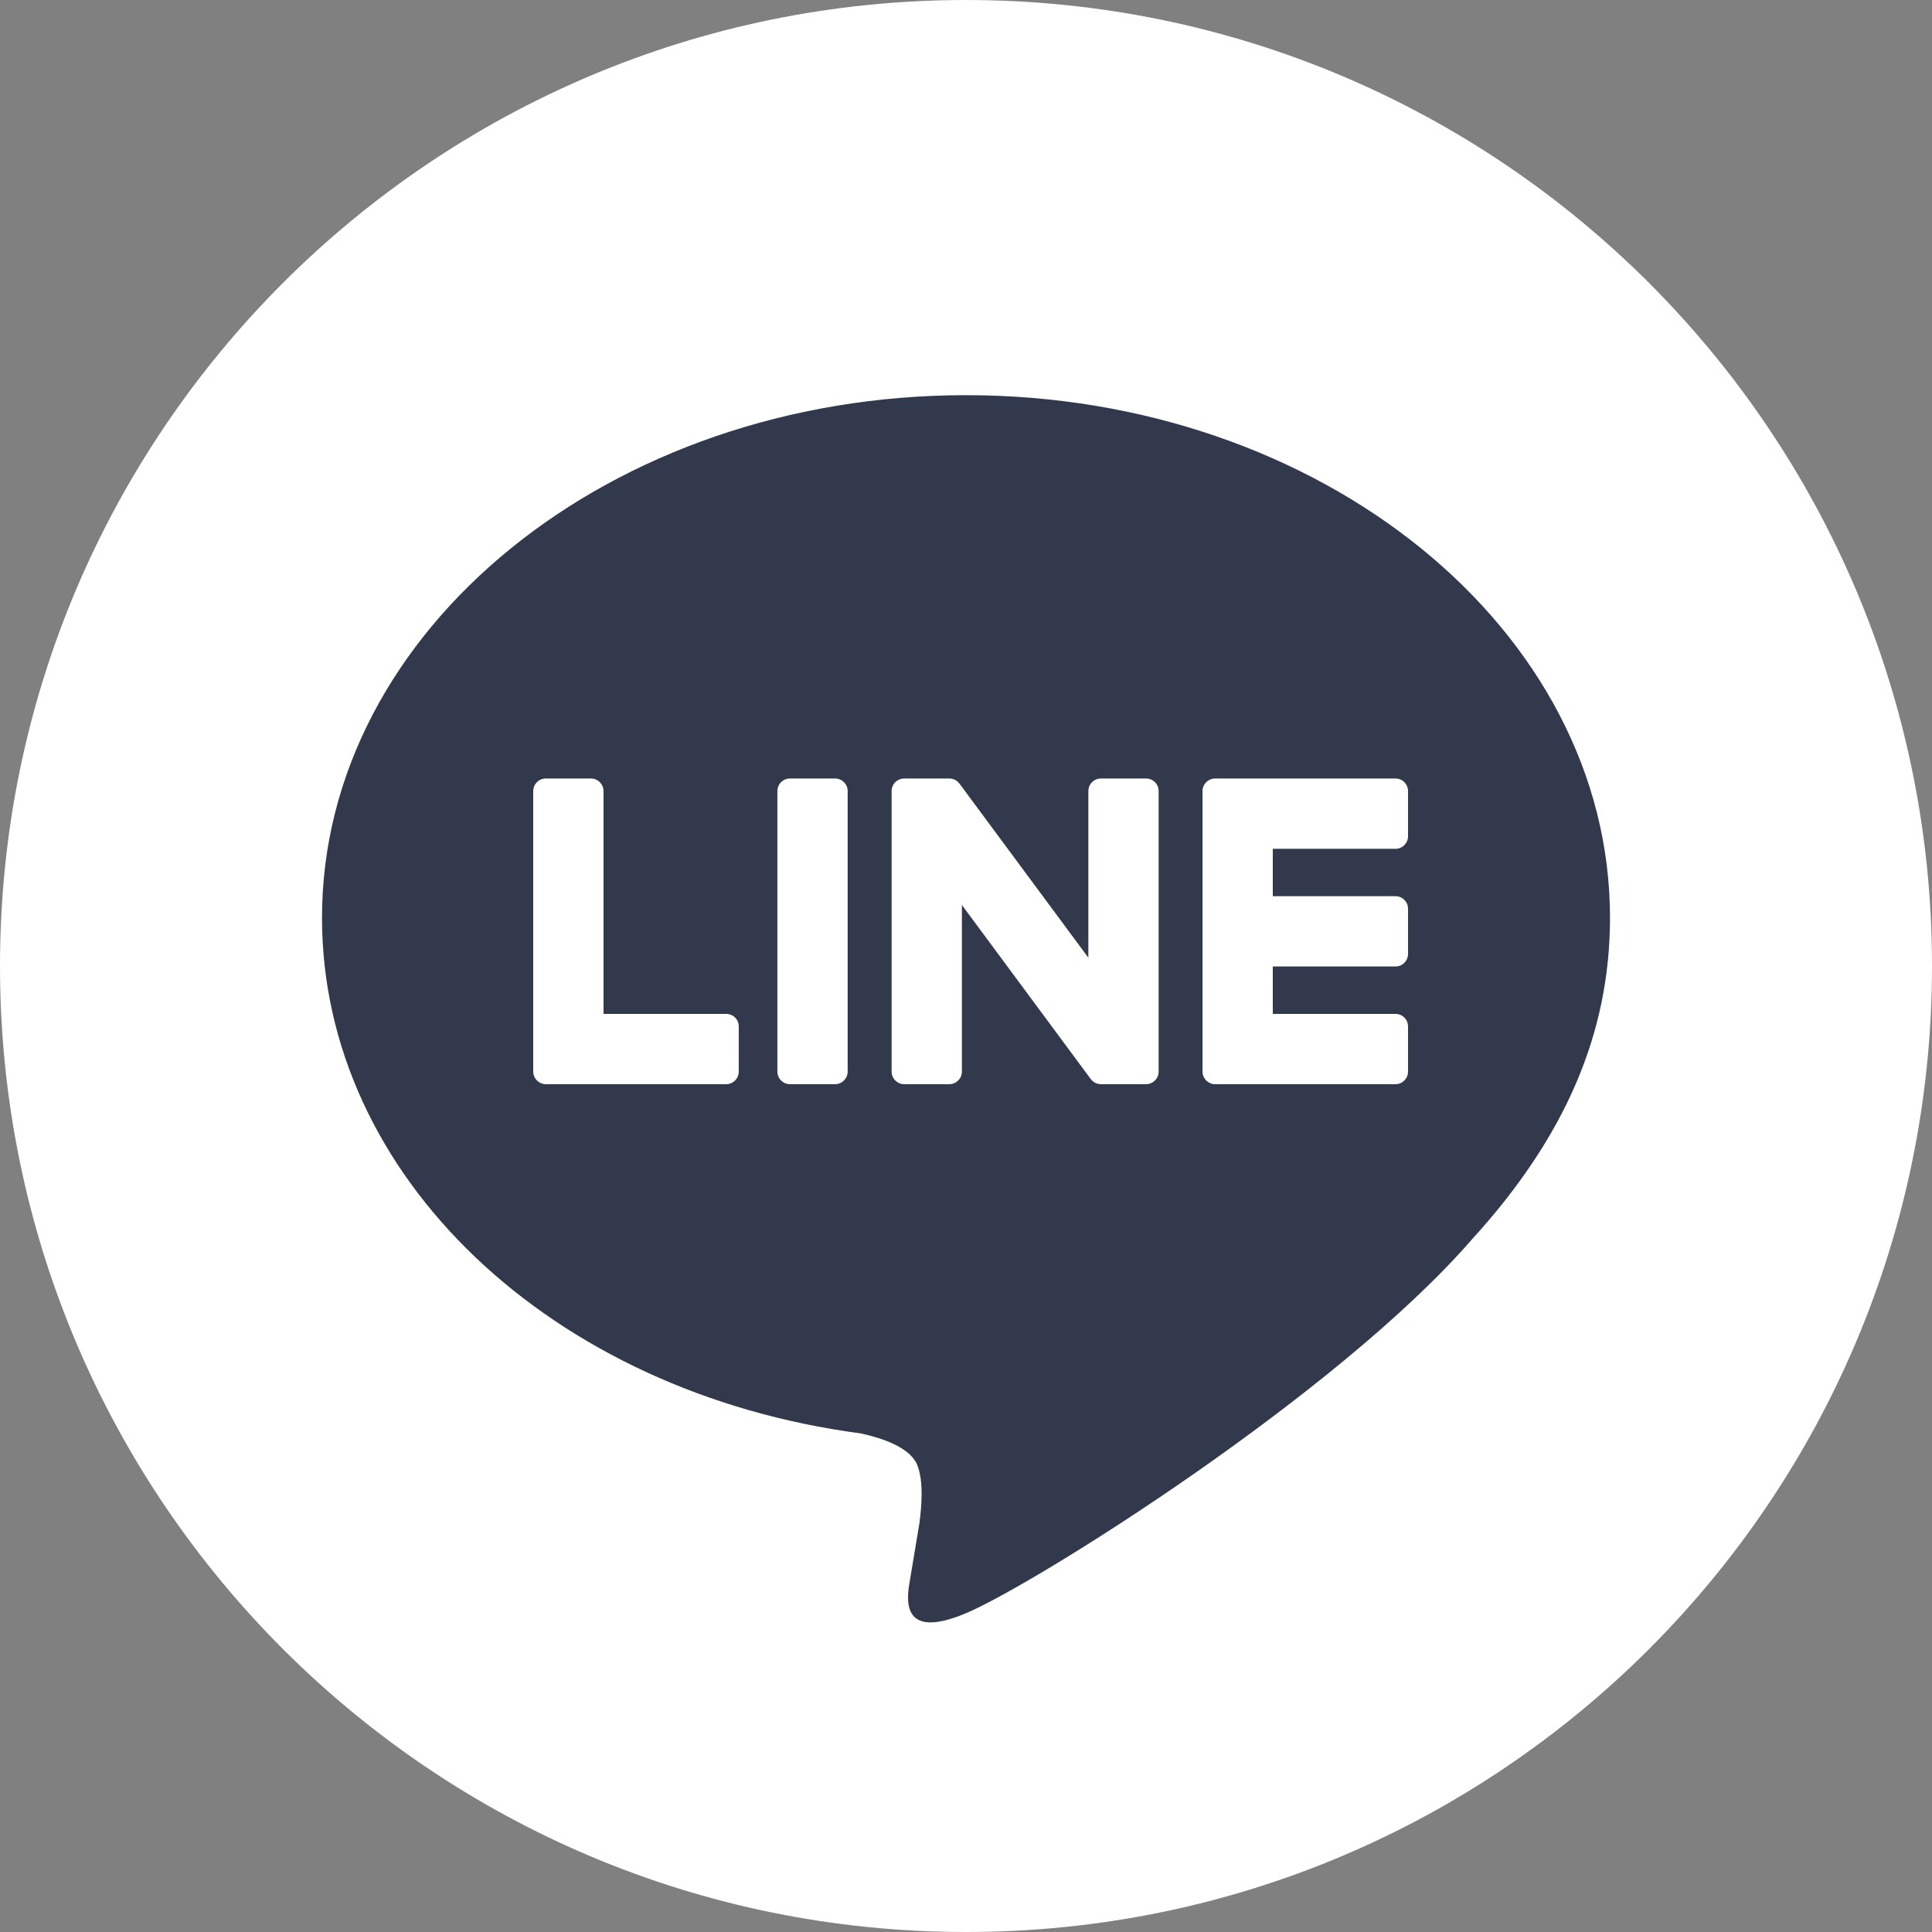
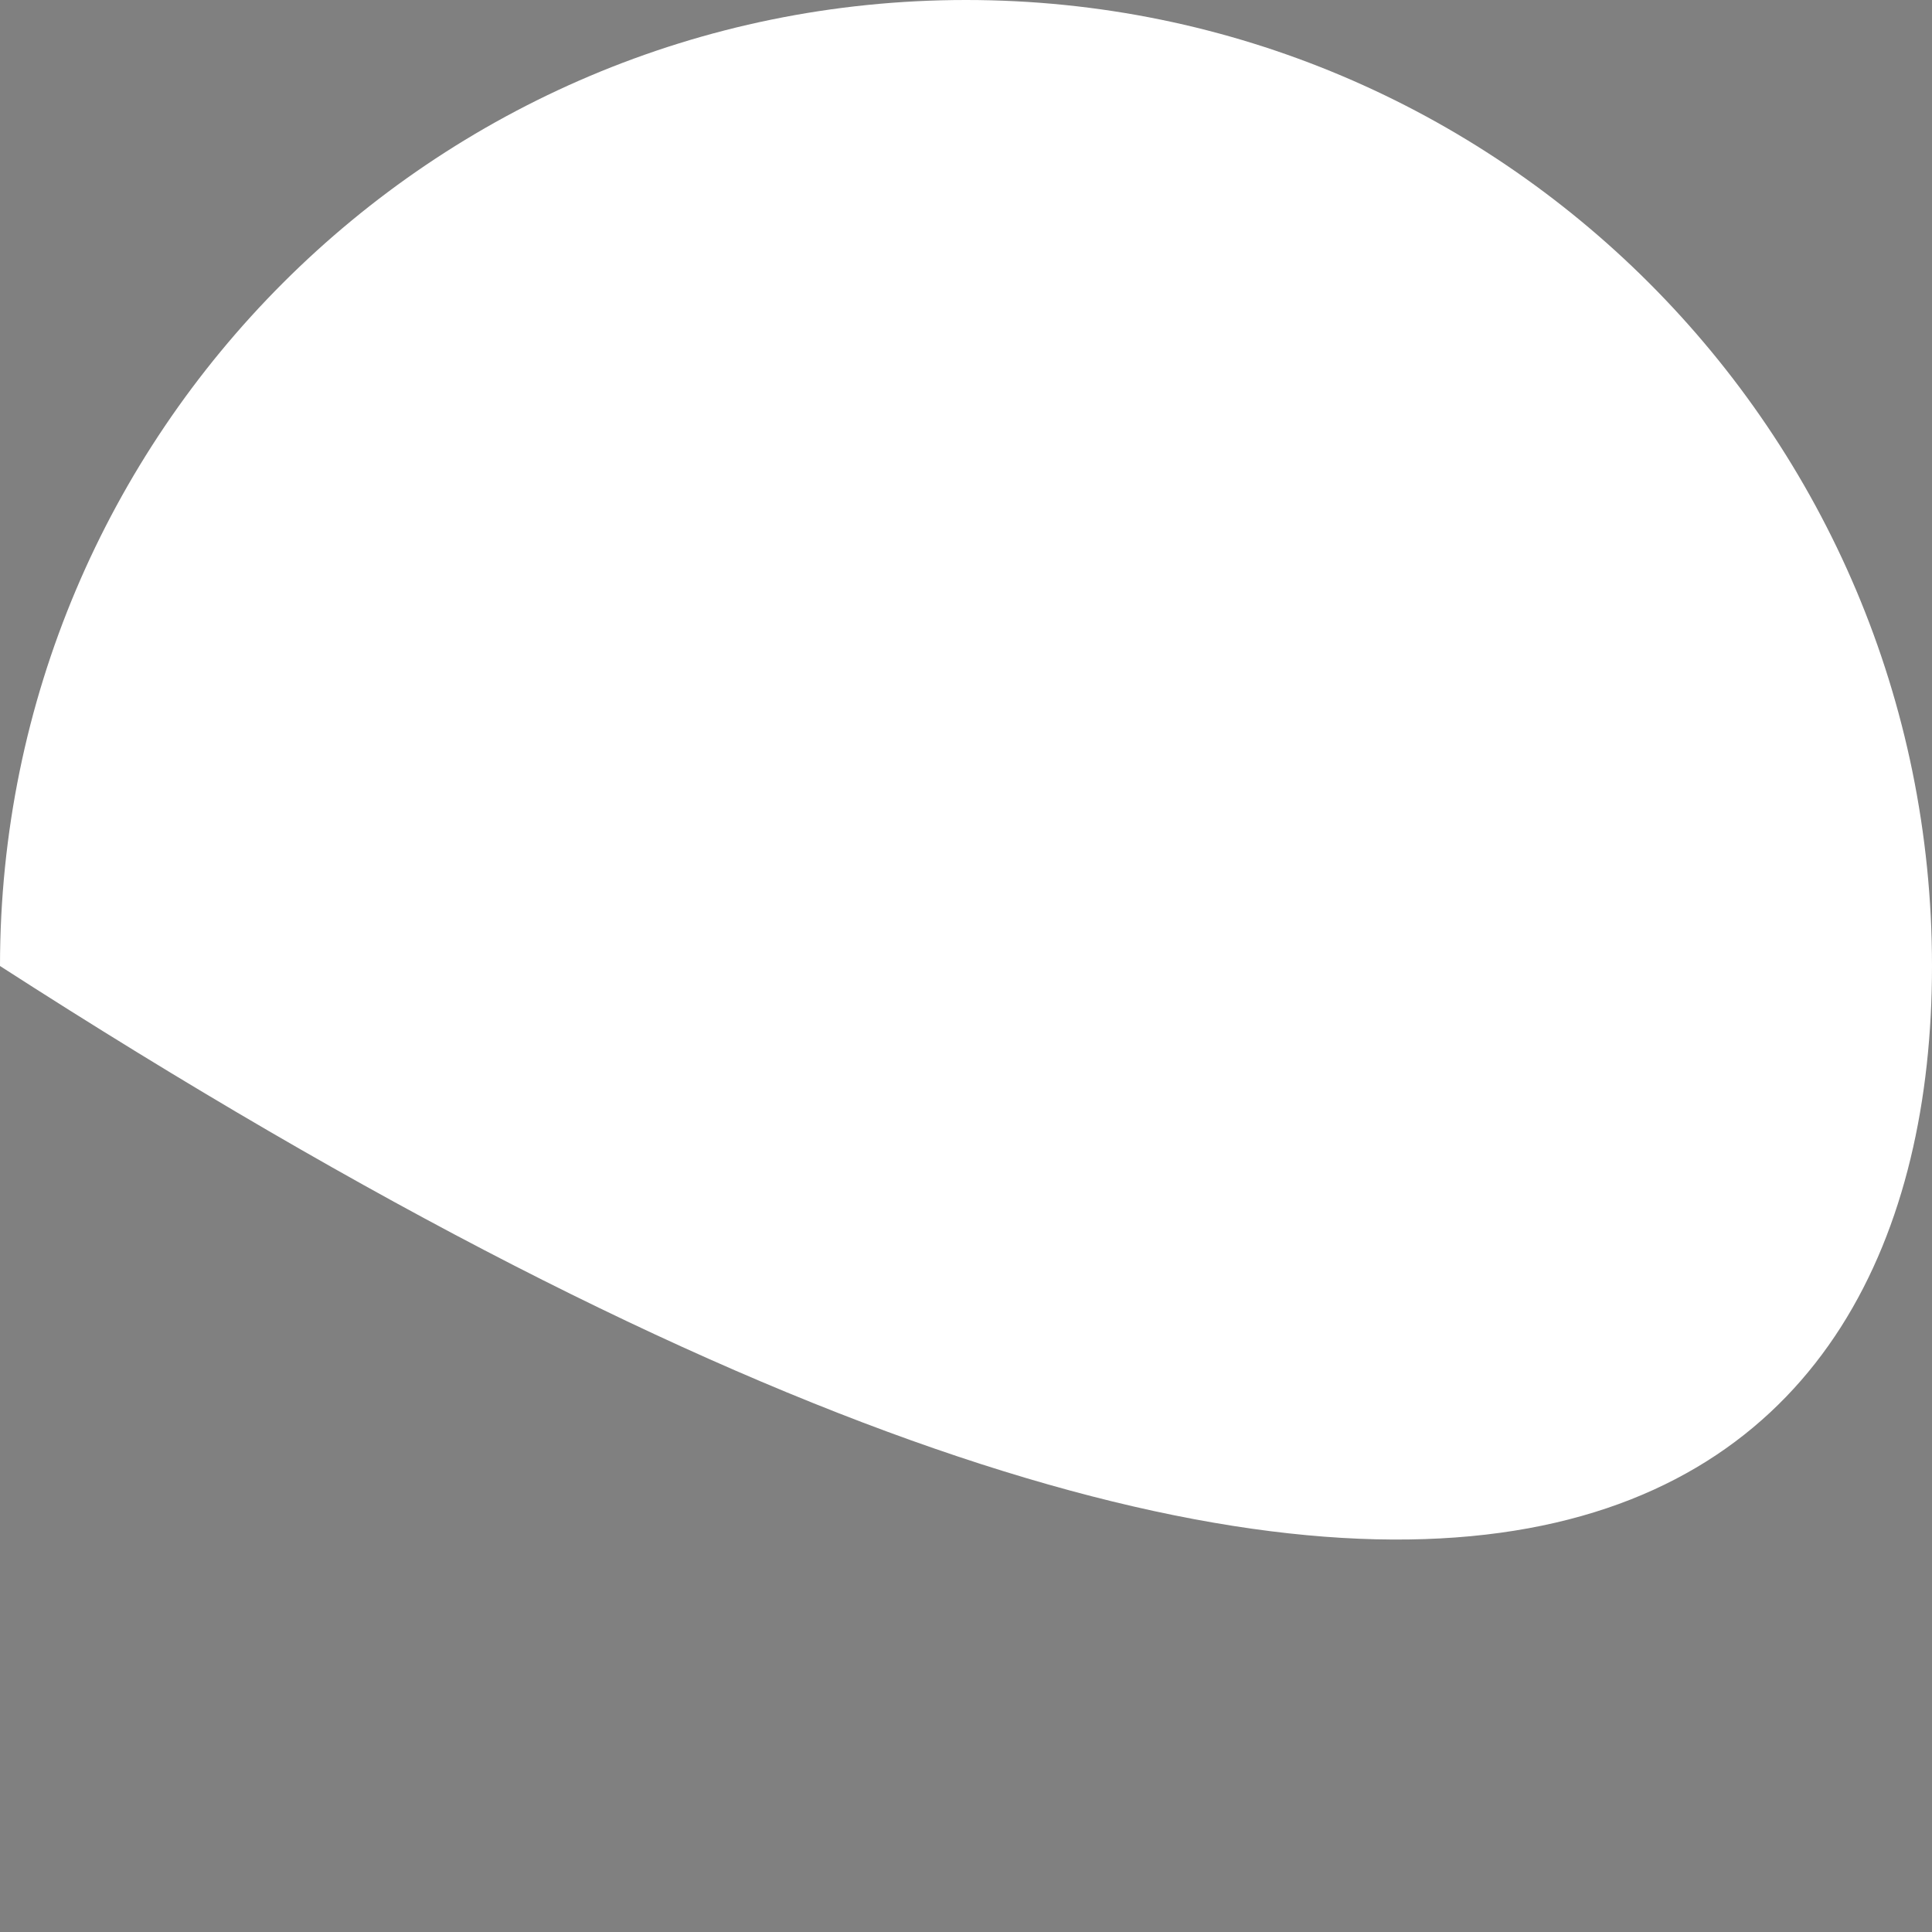
<svg xmlns="http://www.w3.org/2000/svg" width="24" height="24" viewBox="0 0 24 24" fill="none">
  <rect x="0" y="0" width="24" height="24" fill="#808080" stroke="none" />
  <g clip-path="url(#clip0_431_926)">
-     <path d="M24 12C24 5.373 18.627 0 12 0C5.373 0 0 5.373 0 12C0 18.627 5.373 24 12 24C18.627 24 24 18.627 24 12Z" fill="white" />
-     <path fill-rule="evenodd" clip-rule="evenodd" d="M20 11.401C20 7.821 16.411 4.909 12 4.909C7.589 4.909 4 7.821 4 11.401C4 14.61 6.846 17.298 10.691 17.806C10.951 17.862 11.306 17.978 11.395 18.2C11.476 18.403 11.448 18.72 11.421 18.924C11.421 18.924 11.327 19.488 11.307 19.608L11.304 19.626C11.266 19.843 11.17 20.39 12 20.04C12.854 19.68 16.607 17.327 18.286 15.395C19.445 14.124 20 12.834 20 11.401ZM10.374 9.671H9.813C9.727 9.671 9.657 9.741 9.657 9.826V13.312C9.657 13.398 9.727 13.468 9.813 13.468H10.374C10.46 13.468 10.53 13.398 10.53 13.312V9.826C10.53 9.741 10.46 9.671 10.374 9.671ZM13.676 9.671H14.237C14.323 9.671 14.393 9.741 14.393 9.826V13.312C14.393 13.398 14.323 13.468 14.237 13.468H13.676C13.662 13.468 13.649 13.466 13.636 13.462C13.635 13.462 13.634 13.462 13.634 13.462L13.627 13.46L13.623 13.459C13.621 13.458 13.62 13.457 13.618 13.457L13.614 13.455L13.611 13.454C13.608 13.453 13.606 13.451 13.603 13.45L13.6 13.448L13.599 13.448C13.596 13.446 13.592 13.444 13.589 13.442L13.589 13.441L13.588 13.441C13.573 13.43 13.559 13.418 13.548 13.402L11.949 11.242V13.312C11.949 13.398 11.879 13.468 11.793 13.468H11.232C11.146 13.468 11.076 13.398 11.076 13.312V9.826C11.076 9.741 11.146 9.671 11.232 9.671H11.793L11.796 9.671L11.798 9.671L11.801 9.671C11.803 9.671 11.805 9.671 11.806 9.672L11.811 9.672C11.812 9.672 11.813 9.672 11.815 9.673C11.817 9.673 11.819 9.673 11.821 9.674L11.825 9.674L11.83 9.676L11.833 9.676L11.835 9.677C11.839 9.678 11.842 9.679 11.845 9.68L11.85 9.682C11.853 9.683 11.856 9.684 11.859 9.686L11.86 9.686L11.862 9.687L11.864 9.688C11.866 9.689 11.869 9.691 11.872 9.693C11.874 9.693 11.875 9.694 11.877 9.695C11.878 9.696 11.88 9.698 11.882 9.699L11.885 9.701L11.886 9.702L11.887 9.702C11.887 9.703 11.888 9.704 11.889 9.704C11.892 9.706 11.895 9.709 11.897 9.711C11.898 9.712 11.899 9.713 11.9 9.714C11.903 9.717 11.906 9.72 11.909 9.723L11.91 9.724C11.915 9.729 11.919 9.735 11.923 9.74L13.52 11.897V9.826C13.52 9.741 13.59 9.671 13.676 9.671ZM9.022 12.595H7.497V9.827C7.497 9.741 7.427 9.671 7.341 9.671H6.78C6.694 9.671 6.624 9.741 6.624 9.827V13.312C6.624 13.354 6.641 13.392 6.668 13.42C6.669 13.421 6.669 13.421 6.67 13.422L6.672 13.424C6.7 13.451 6.738 13.468 6.78 13.468H9.022C9.108 13.468 9.177 13.398 9.177 13.312V12.751C9.177 12.665 9.108 12.595 9.022 12.595ZM17.491 10.388C17.491 10.474 17.422 10.544 17.336 10.544H15.811V11.133H17.336C17.422 11.133 17.491 11.203 17.491 11.289V11.85C17.491 11.936 17.422 12.006 17.336 12.006H15.811V12.595H17.336C17.422 12.595 17.491 12.665 17.491 12.751V13.312C17.491 13.398 17.422 13.468 17.336 13.468H15.094C15.052 13.468 15.014 13.451 14.986 13.424C14.986 13.424 14.985 13.423 14.984 13.422C14.983 13.422 14.982 13.421 14.982 13.42C14.955 13.392 14.938 13.354 14.938 13.312V9.827C14.938 9.785 14.955 9.747 14.982 9.719C14.982 9.718 14.983 9.717 14.984 9.717C14.985 9.716 14.985 9.715 14.986 9.715C15.014 9.688 15.052 9.671 15.094 9.671H17.336C17.422 9.671 17.491 9.741 17.491 9.827V10.388Z" fill="#32394C" />
+     <path d="M24 12C24 5.373 18.627 0 12 0C5.373 0 0 5.373 0 12C18.627 24 24 18.627 24 12Z" fill="white" />
  </g>
  <defs>
    <clipPath id="clip0_431_926">
      <rect width="24" height="24" fill="white" />
    </clipPath>
  </defs>
</svg>